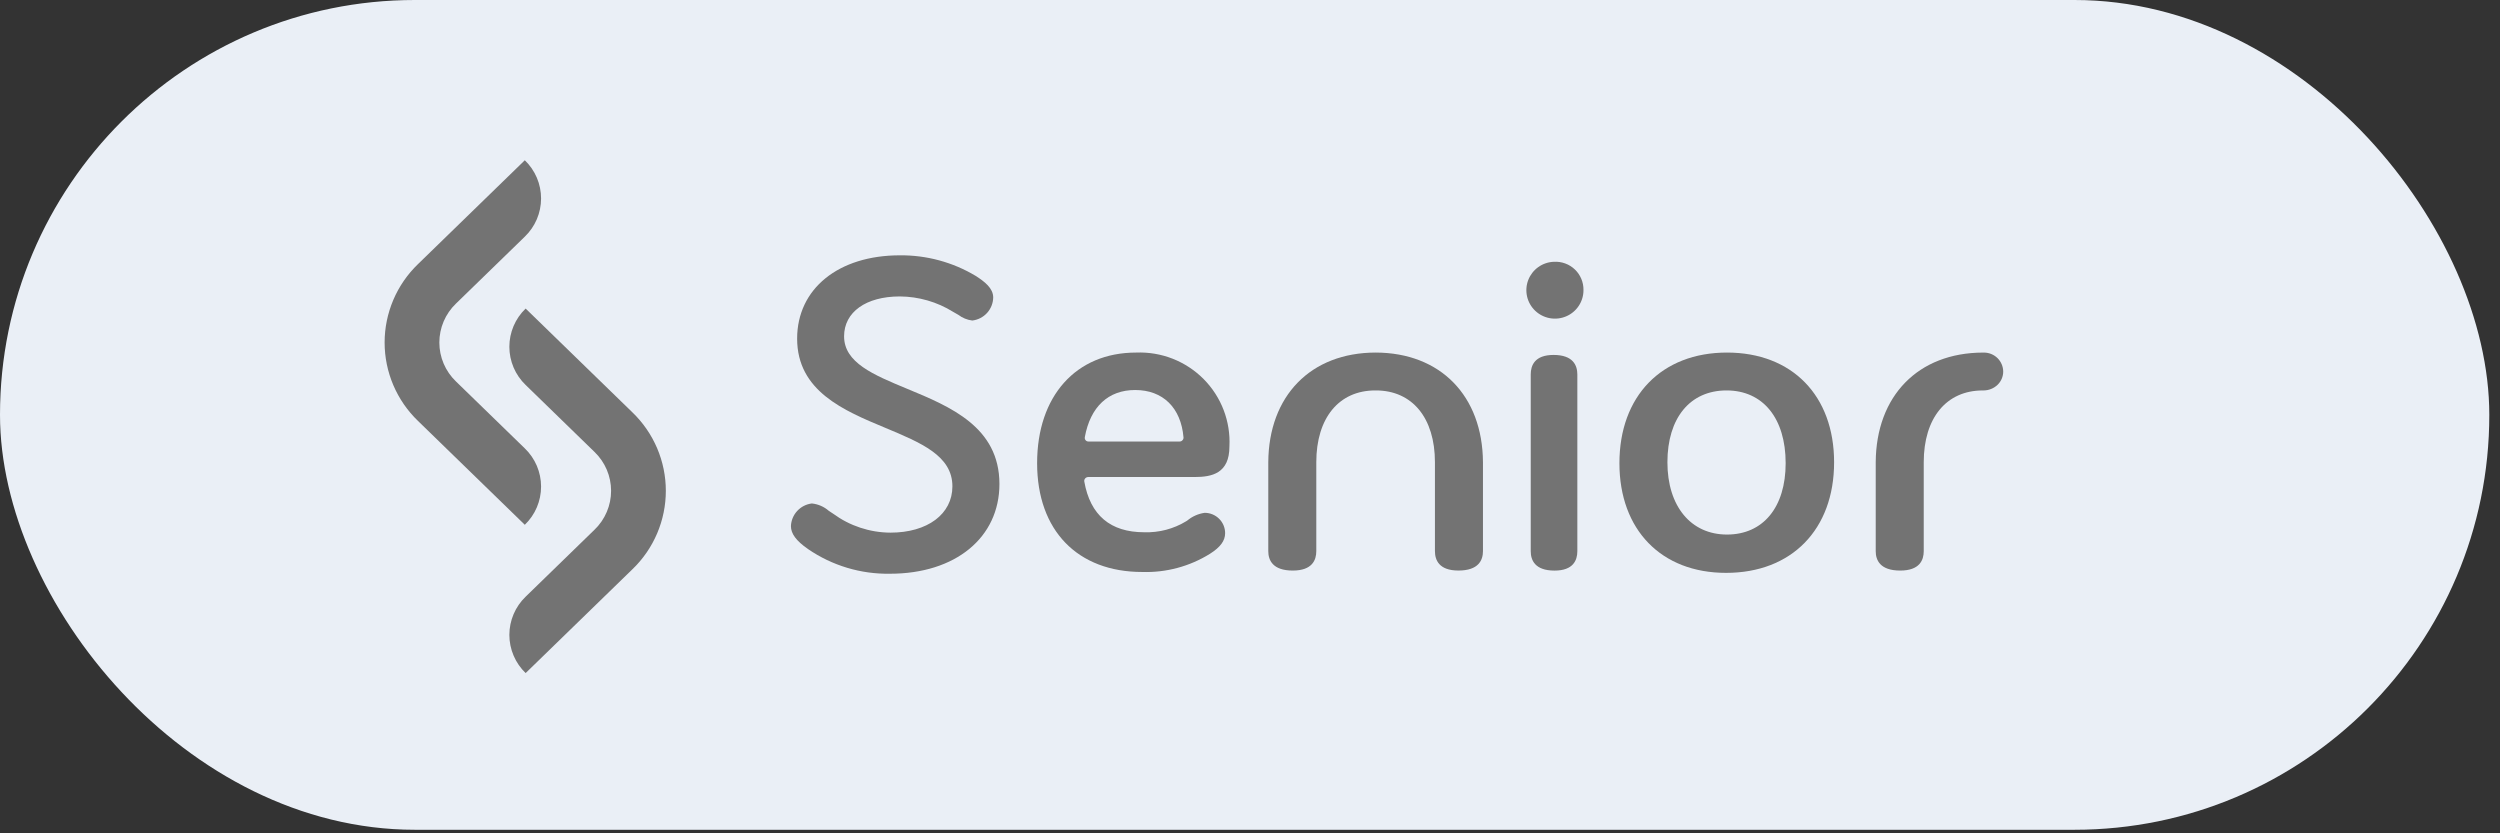
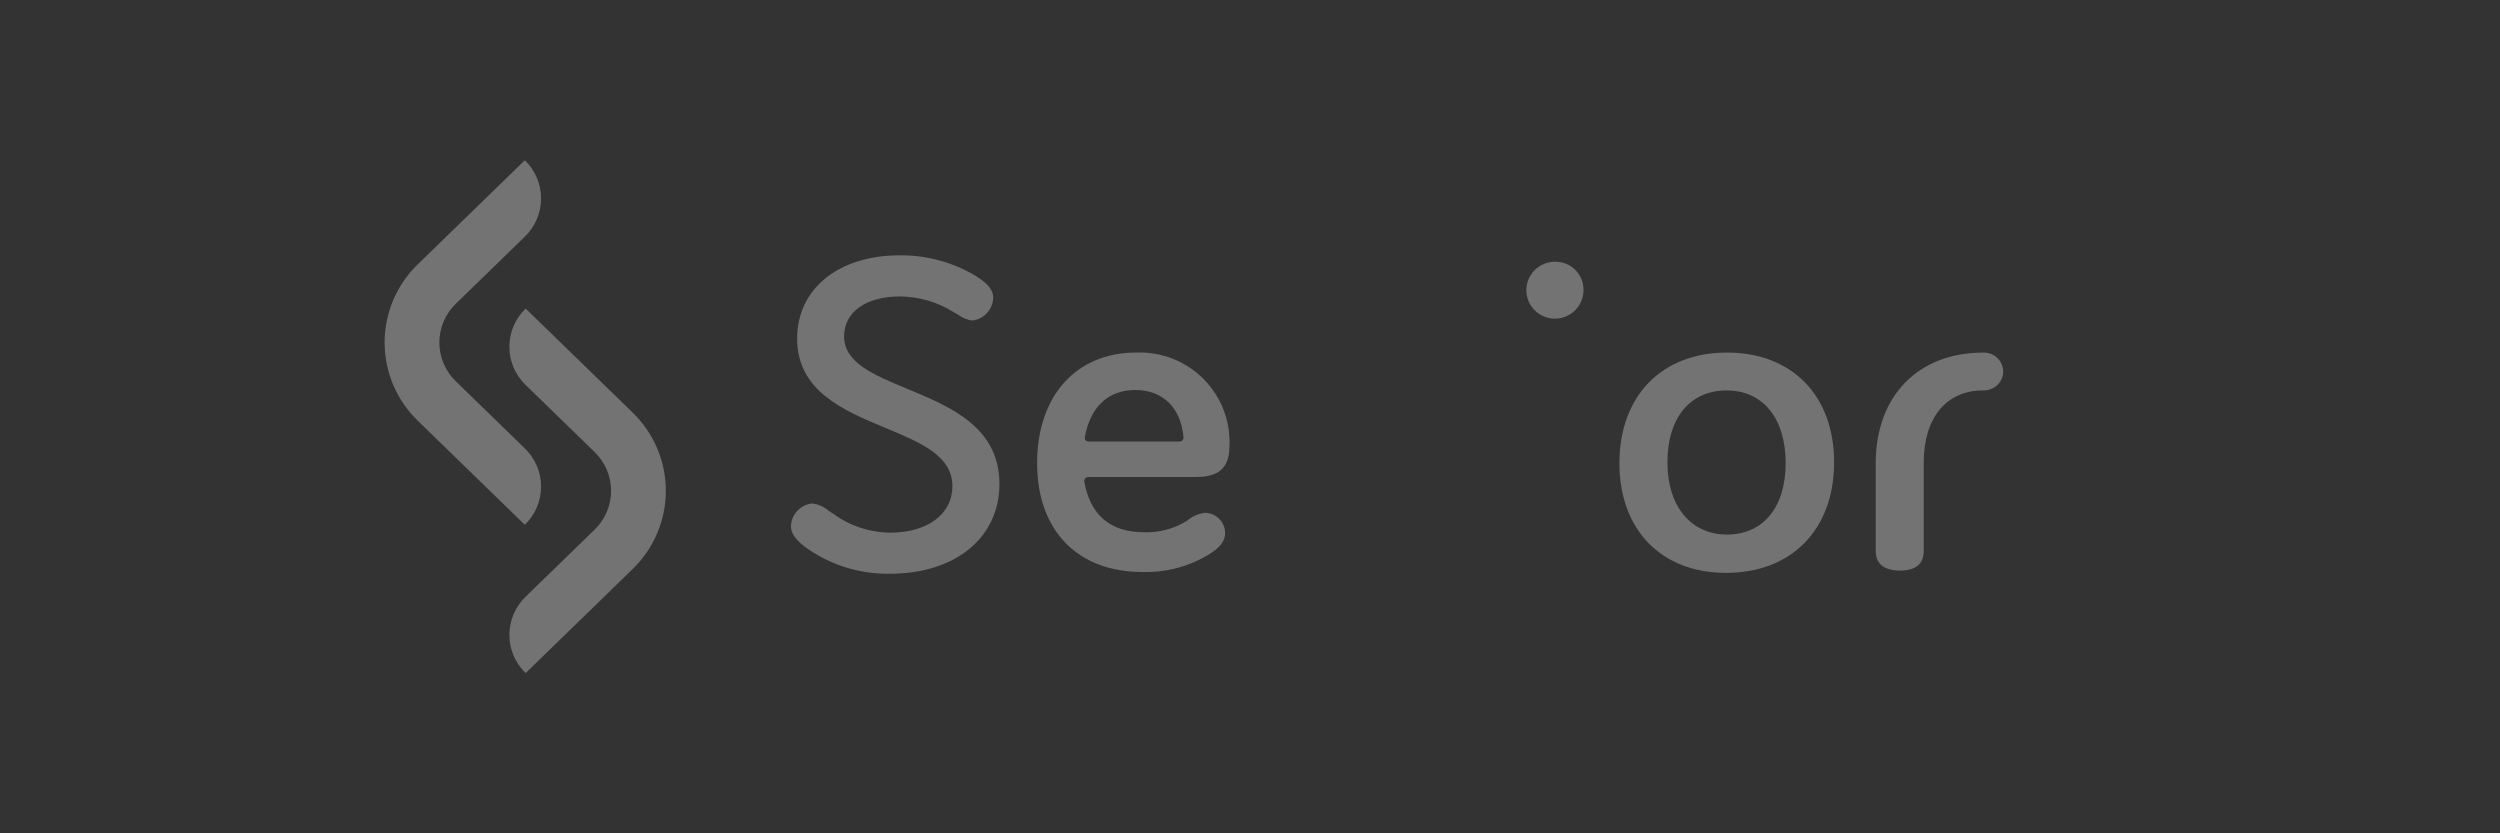
<svg xmlns="http://www.w3.org/2000/svg" width="156" height="52" viewBox="0 0 156 52" fill="none">
  <rect x="0" y="0" width="156" height="52" fill="#333333" stroke="none" />
-   <rect width="155.333" height="51.778" rx="25.889" fill="#EAEFF6" />
  <path d="M32.748 14.768L28.448 18.948C28.122 19.262 27.862 19.639 27.684 20.056C27.507 20.473 27.415 20.921 27.415 21.373C27.415 21.826 27.507 22.274 27.684 22.691C27.862 23.108 28.122 23.485 28.448 23.799L32.748 27.979C33.069 28.288 33.325 28.659 33.499 29.068C33.673 29.478 33.763 29.918 33.763 30.363C33.763 30.808 33.673 31.248 33.499 31.658C33.325 32.068 33.069 32.438 32.748 32.747L26.086 26.27C25.426 25.635 24.901 24.874 24.543 24.033C24.185 23.192 24 22.287 24 21.374C24 20.46 24.185 19.555 24.543 18.714C24.901 17.873 25.426 17.112 26.086 16.477L32.748 10C33.069 10.309 33.324 10.68 33.499 11.089C33.673 11.499 33.763 11.939 33.763 12.384C33.763 12.829 33.673 13.269 33.499 13.679C33.324 14.088 33.069 14.459 32.748 14.768Z" fill="#737373" />
  <path d="M32.8 37.233L37.099 33.053C37.426 32.739 37.685 32.362 37.863 31.945C38.041 31.528 38.132 31.08 38.132 30.628C38.132 30.175 38.041 29.727 37.863 29.31C37.685 28.893 37.426 28.517 37.099 28.202L32.8 24.022C32.478 23.713 32.223 23.342 32.048 22.933C31.874 22.523 31.784 22.083 31.784 21.638C31.784 21.193 31.874 20.753 32.048 20.343C32.223 19.933 32.478 19.563 32.8 19.254L39.462 25.731C40.122 26.366 40.646 27.127 41.005 27.968C41.363 28.809 41.548 29.714 41.548 30.627C41.548 31.541 41.363 32.445 41.005 33.286C40.646 34.128 40.122 34.889 39.462 35.523L32.8 42C32.479 41.691 32.223 41.321 32.049 40.911C31.874 40.502 31.784 40.061 31.784 39.617C31.784 39.172 31.874 38.731 32.049 38.322C32.223 37.912 32.479 37.542 32.8 37.233Z" fill="#737373" />
-   <path d="M85.838 22C81.794 22.007 79.166 24.694 79.141 28.845V34.393C79.141 34.945 79.407 35.603 80.67 35.603C81.885 35.603 82.137 34.945 82.137 34.393V28.844C82.137 26.08 83.549 24.363 85.819 24.363H85.854C88.127 24.363 89.54 26.079 89.54 28.843V34.392C89.54 34.945 89.794 35.602 91.007 35.602C92.271 35.602 92.537 34.945 92.537 34.392V28.843C92.51 24.694 89.882 22.007 85.838 22Z" fill="#737373" />
  <path d="M123.81 22.001H123.742C119.699 22.008 117.07 24.695 117.045 28.845V34.394C117.045 34.946 117.31 35.603 118.574 35.603C119.789 35.603 120.041 34.946 120.041 34.394V28.845C120.041 26.081 121.454 24.364 123.725 24.364H123.769C124.096 24.364 124.41 24.239 124.646 24.014C124.758 23.906 124.847 23.777 124.908 23.635C124.969 23.492 125 23.339 125 23.184C124.997 22.871 124.871 22.572 124.648 22.35C124.425 22.129 124.124 22.004 123.81 22.001Z" fill="#737373" />
  <path d="M56.6 24.258C54.493 23.384 52.671 22.63 52.671 20.985C52.671 19.474 54.037 18.498 56.151 18.498C57.324 18.506 58.471 18.837 59.466 19.454C59.592 19.521 59.702 19.589 59.804 19.648C60.056 19.84 60.355 19.962 60.671 20.001C61.027 19.959 61.355 19.79 61.595 19.525C61.835 19.26 61.97 18.918 61.976 18.561C61.976 17.988 61.445 17.573 60.872 17.209C59.448 16.359 57.815 15.917 56.154 15.932C52.316 15.932 49.741 18.021 49.741 21.13C49.741 24.406 52.659 25.622 55.233 26.693C57.485 27.634 59.43 28.441 59.43 30.347C59.43 32.078 57.877 33.237 55.562 33.237C54.276 33.23 53.026 32.816 51.99 32.056L51.72 31.879C51.424 31.618 51.053 31.456 50.659 31.416C50.309 31.459 49.985 31.624 49.746 31.883C49.507 32.142 49.368 32.477 49.354 32.828C49.354 33.307 49.684 33.749 50.42 34.261C51.921 35.292 53.709 35.831 55.533 35.801C59.619 35.801 62.365 33.549 62.365 30.199C62.36 26.643 59.3 25.375 56.6 24.258Z" fill="#737373" />
  <path d="M67.904 29.766H74.549C75.621 29.766 76.716 29.541 76.716 27.863C76.756 27.088 76.633 26.313 76.356 25.588C76.079 24.863 75.652 24.204 75.105 23.652C74.557 23.101 73.899 22.669 73.175 22.384C72.45 22.1 71.673 21.969 70.895 22C67.141 22 64.716 24.71 64.716 28.903C64.716 33.096 67.231 35.692 71.281 35.692C72.766 35.738 74.232 35.345 75.493 34.562C76.154 34.144 76.448 33.745 76.448 33.268C76.448 32.932 76.313 32.61 76.074 32.372C75.835 32.134 75.512 32.001 75.174 32C74.772 32.056 74.393 32.224 74.082 32.485L74.021 32.524C73.234 33.004 72.322 33.243 71.4 33.213C69.288 33.213 68.03 32.148 67.66 30.048C67.654 30.014 67.656 29.978 67.665 29.945C67.674 29.911 67.691 29.88 67.715 29.854C67.738 29.827 67.767 29.805 67.8 29.79C67.832 29.775 67.868 29.767 67.904 29.766ZM67.692 27.279C68.039 25.382 69.156 24.337 70.835 24.337C72.566 24.337 73.694 25.442 73.851 27.295C73.853 27.328 73.848 27.361 73.837 27.392C73.825 27.423 73.807 27.451 73.783 27.475C73.76 27.499 73.733 27.519 73.702 27.532C73.671 27.545 73.638 27.552 73.605 27.551H67.921C67.887 27.552 67.853 27.544 67.821 27.53C67.79 27.516 67.762 27.495 67.74 27.469C67.718 27.443 67.703 27.412 67.695 27.378C67.687 27.345 67.687 27.311 67.694 27.277L67.692 27.279Z" fill="#737373" />
  <path d="M96.97 16.335C96.62 16.346 96.28 16.46 95.994 16.662C95.709 16.864 95.489 17.146 95.363 17.472C95.238 17.798 95.211 18.154 95.288 18.495C95.364 18.835 95.54 19.146 95.793 19.388C96.046 19.63 96.365 19.792 96.71 19.855C97.055 19.917 97.411 19.876 97.733 19.738C98.055 19.6 98.329 19.37 98.52 19.077C98.712 18.785 98.812 18.442 98.809 18.093C98.812 17.855 98.766 17.619 98.674 17.399C98.582 17.18 98.446 16.981 98.273 16.816C98.101 16.651 97.896 16.523 97.672 16.441C97.448 16.358 97.209 16.322 96.97 16.335Z" fill="#737373" />
-   <path d="M96.941 22.148C95.765 22.148 95.518 22.806 95.518 23.358V34.396C95.518 34.948 95.775 35.605 97.003 35.605C98.179 35.605 98.426 34.948 98.426 34.396V23.358C98.422 22.803 98.166 22.148 96.941 22.148Z" fill="#737373" />
  <path d="M107.765 22C103.687 22 101.052 24.71 101.052 28.903C101.052 33.061 103.664 35.747 107.706 35.747C111.801 35.747 114.448 33.038 114.448 28.845C114.448 24.687 111.826 22 107.765 22ZM107.765 33.356C105.506 33.356 104.047 31.586 104.047 28.845C104.047 26.081 105.46 24.363 107.736 24.363C110.012 24.363 111.425 26.103 111.425 28.903C111.425 31.65 110.022 33.356 107.765 33.356Z" fill="#737373" />
</svg>